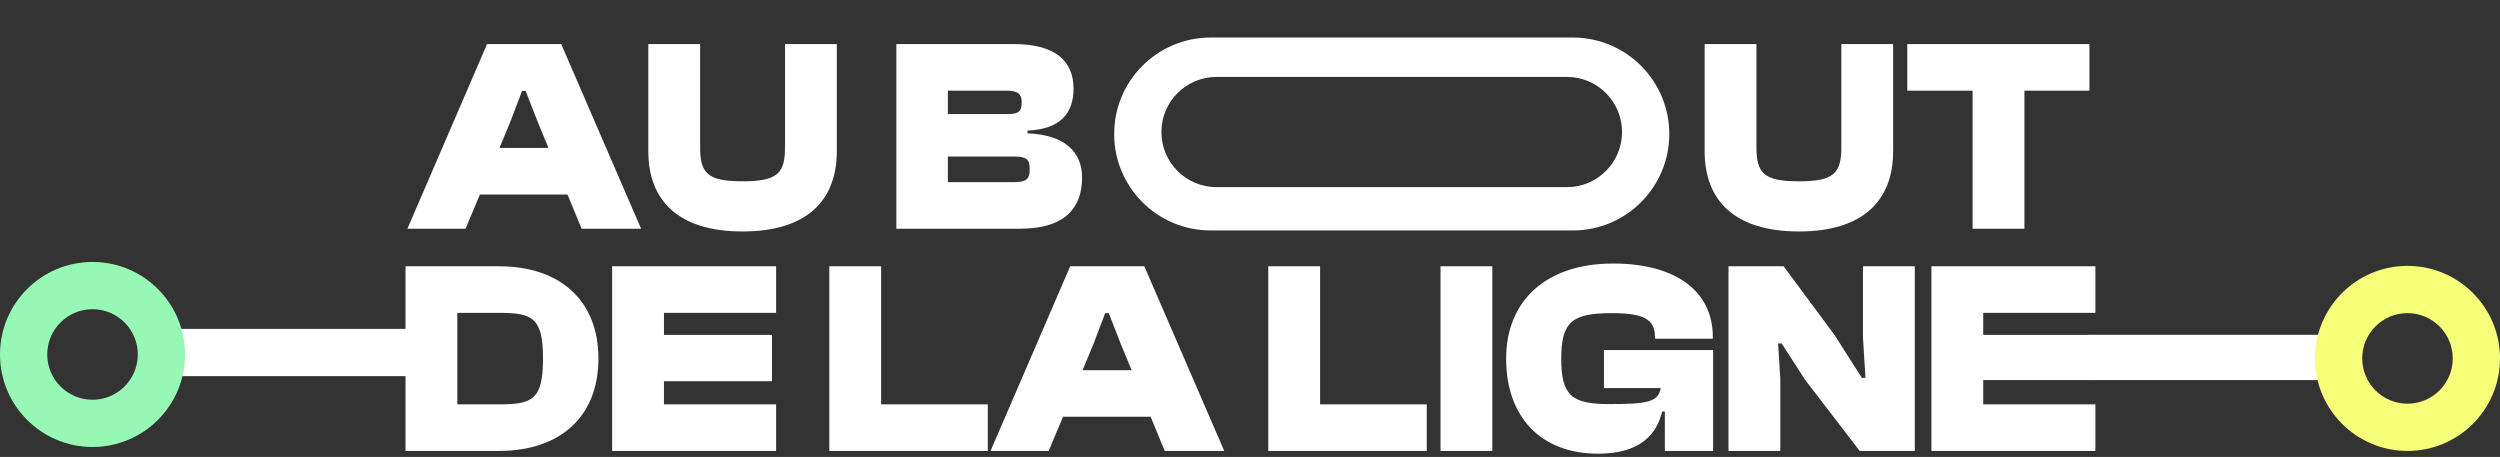
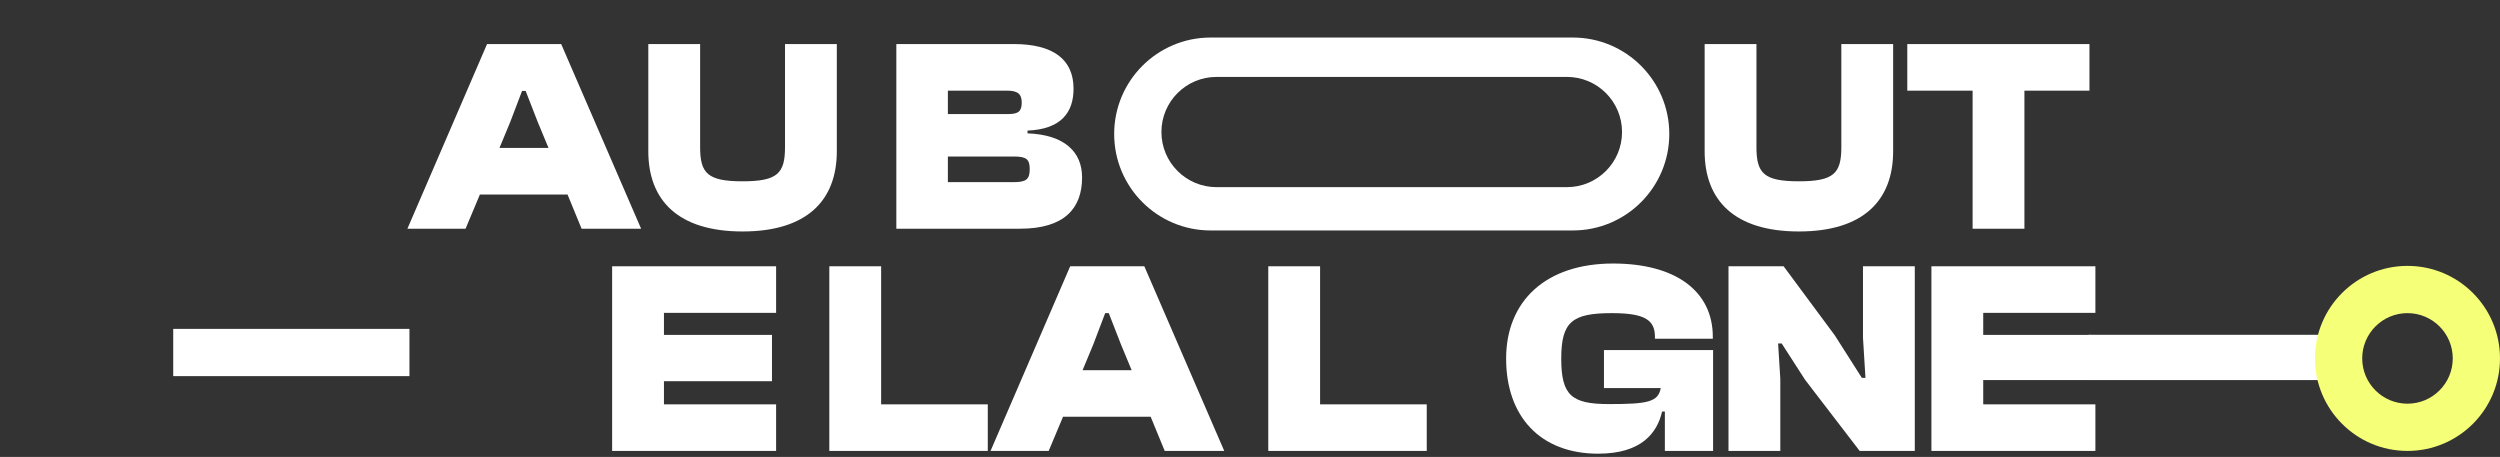
<svg xmlns="http://www.w3.org/2000/svg" width="673" height="123" viewBox="0 0 673 123" fill="none">
  <rect x="0" y="0" width="673" height="123" fill="#333333" stroke="none" />
  <path d="M125.329 61.568H109.676L131.116 11.861H151.073L172.588 61.568H156.563L152.779 52.368H129.187L125.329 61.568ZM137.348 32.857L134.455 39.831H147.66L144.767 32.857L141.503 24.473H140.538L137.348 32.857ZM199.899 62.31C182.538 62.31 174.526 53.926 174.526 40.721V11.861H188.474V39.608C188.474 46.656 190.477 48.807 199.899 48.807C209.321 48.807 211.324 46.656 211.324 39.608V11.861H225.271V40.721C225.271 53.926 217.259 62.31 199.899 62.31ZM274.605 61.568H241.294V11.861H272.899C283.656 11.861 288.998 16.09 288.998 23.88C288.998 30.26 285.659 34.786 276.608 35.157V35.898C286.55 36.269 291.298 40.869 291.298 47.769C291.298 56.152 286.475 61.568 274.605 61.568ZM255.168 24.399V30.705H271.415C274.234 30.705 275.05 29.889 275.05 27.589C275.05 25.29 273.938 24.399 271.044 24.399H255.168ZM255.168 42.13V49.03H272.825C276.163 49.03 277.202 48.362 277.202 45.543C277.202 42.798 276.237 42.13 272.825 42.13H255.168Z" fill="white" />
  <path d="M484.262 62.31C466.901 62.31 458.889 53.926 458.889 40.721V11.861H472.836V39.608C472.836 46.656 474.84 48.807 484.262 48.807C493.684 48.807 495.687 46.656 495.687 39.608V11.861H509.634V40.721C509.634 53.926 501.622 62.31 484.262 62.31ZM544.972 61.568H531.025V24.399H513.442V11.861H562.481V24.399H544.972V61.568Z" fill="white" />
-   <path d="M134.314 121.39H109.164V71.683H134.314C150.71 71.683 161.096 80.808 161.096 96.537C161.096 112.265 150.71 121.39 134.314 121.39ZM134.314 84.221H123.111V108.852H134.314C143.142 108.852 146.184 107.739 146.184 96.537C146.184 85.334 143.142 84.221 134.314 84.221Z" fill="white" />
  <path d="M208.929 121.39H164.786V71.683H208.929V84.221H178.734V90.156H207.816V102.62H178.734V108.852H208.929V121.39Z" fill="white" />
  <path d="M265.912 121.39H223.254V71.683H237.201V108.852H265.912V121.39Z" fill="white" />
  <path d="M282.308 121.39H266.654L288.095 71.683H308.052L329.567 121.39H313.542L309.758 112.19H286.166L282.308 121.39ZM294.327 92.679L291.433 99.653H304.639L301.746 92.679L298.481 84.295H297.517L294.327 92.679Z" fill="white" />
  <path d="M384.079 121.39H341.42V71.683H355.367V108.852H384.079V121.39Z" fill="white" />
-   <path d="M401.736 121.39H387.788V71.683H401.736V121.39Z" fill="white" />
  <path d="M430.228 122.132C414.574 122.132 405.449 112.042 405.449 96.537C405.449 81.031 416.132 70.941 434.234 70.941C451.075 70.941 461.09 78.36 461.09 90.676V91.195H445.511V90.676C445.511 86.076 442.691 84.295 433.863 84.295C423.18 84.295 420.286 86.669 420.286 96.537C420.286 106.404 423.031 108.778 433.121 108.778C443.433 108.778 446.401 108.258 447.069 104.475H431.786V94.237H461.164V121.39H448.181V110.781H447.439C446.104 116.568 441.875 122.132 430.228 122.132Z" fill="white" />
  <path d="M479.257 121.39H465.31V71.683H480.148L493.947 90.305L501.217 101.73H502.182L501.514 90.898V71.683H515.461V121.39H500.624L485.934 102.249L479.628 92.456H478.664L479.257 101.952V121.39Z" fill="white" />
  <path d="M564.08 121.39H519.937V71.683H564.08V84.221H533.885V90.156H562.967V102.313H533.885V108.852H564.08V121.39Z" fill="white" />
  <rect x="46.633" y="88.535" width="63.59" height="12.718" fill="white" />
-   <path fill-rule="evenodd" clip-rule="evenodd" d="M24.906 120.33C38.662 120.33 49.813 109.179 49.813 95.424C49.813 81.668 38.662 70.518 24.906 70.518C11.151 70.518 0 81.668 0 95.424C0 109.179 11.151 120.33 24.906 120.33ZM24.906 107.612C31.638 107.612 37.094 102.155 37.094 95.424C37.094 88.693 31.638 83.236 24.906 83.236C18.175 83.236 12.718 88.693 12.718 95.424C12.718 102.155 18.175 107.612 24.906 107.612Z" fill="#96F8B4" />
  <path d="M625.837 90.124H562.246L562.776 102.313H626.367L625.837 90.124Z" fill="white" />
  <path fill-rule="evenodd" clip-rule="evenodd" d="M648.094 121.39C634.338 121.39 623.187 110.239 623.187 96.483C623.187 82.728 634.338 71.577 648.094 71.577C661.849 71.577 673 82.728 673 96.483C673 110.239 661.849 121.39 648.094 121.39ZM648.094 108.672C641.362 108.672 635.906 103.215 635.906 96.484C635.906 89.752 641.362 84.295 648.094 84.295C654.825 84.295 660.282 89.752 660.282 96.484C660.282 103.215 654.825 108.672 648.094 108.672Z" fill="#F5FF78" />
  <path fill-rule="evenodd" clip-rule="evenodd" d="M325.902 10.106C311.561 10.106 299.936 21.732 299.936 36.073C299.936 50.413 311.561 62.039 325.902 62.039H423.407C437.748 62.039 449.373 50.413 449.373 36.073C449.373 21.732 437.748 10.106 423.407 10.106H325.902ZM327.491 20.705C319.297 20.705 312.654 27.348 312.654 35.543C312.654 43.737 319.297 50.38 327.491 50.38H421.817C430.012 50.38 436.655 43.737 436.655 35.543C436.655 27.348 430.012 20.705 421.817 20.705H327.491Z" fill="white" />
</svg>